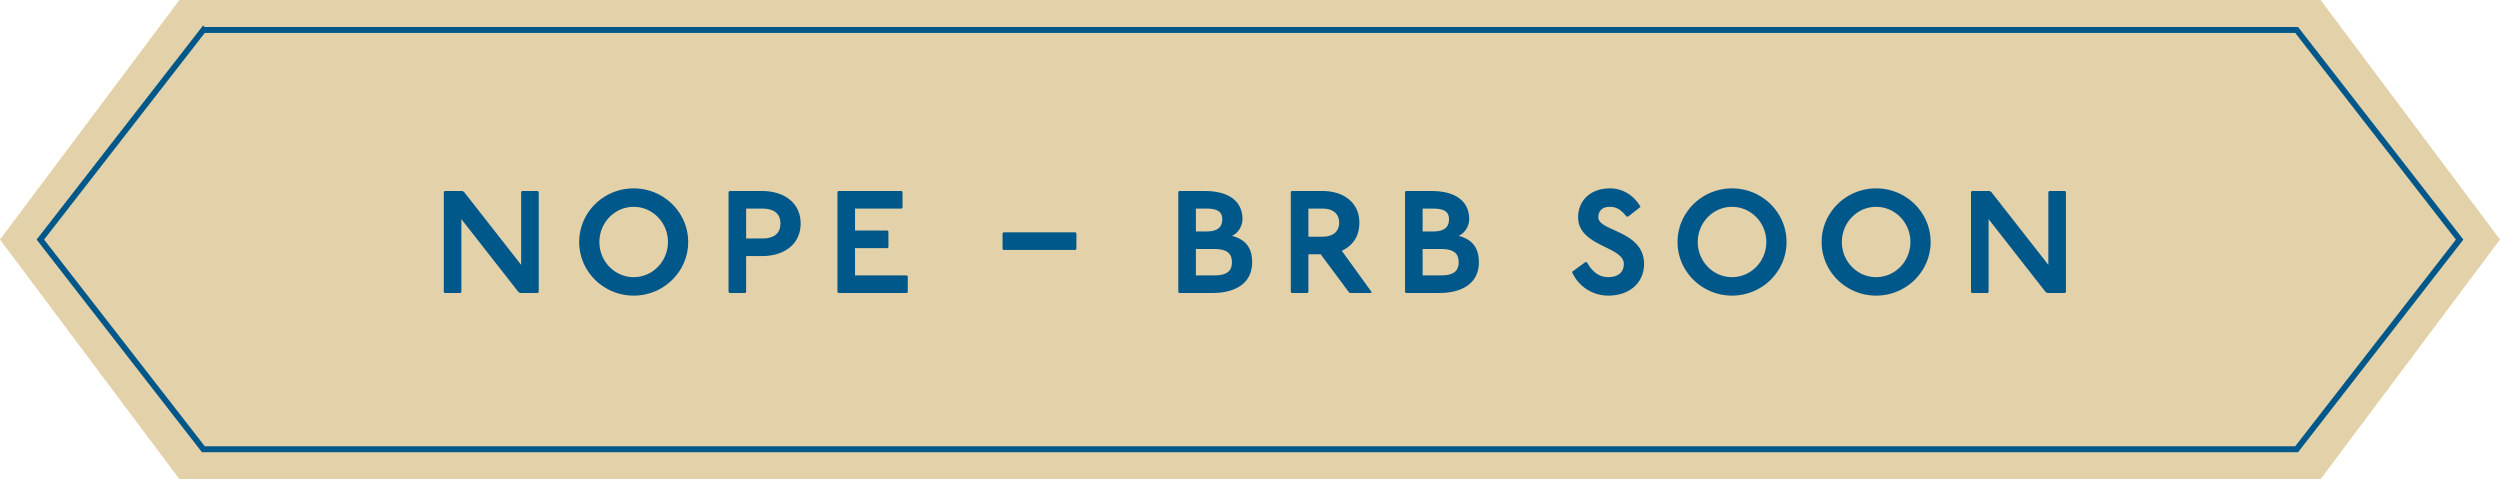
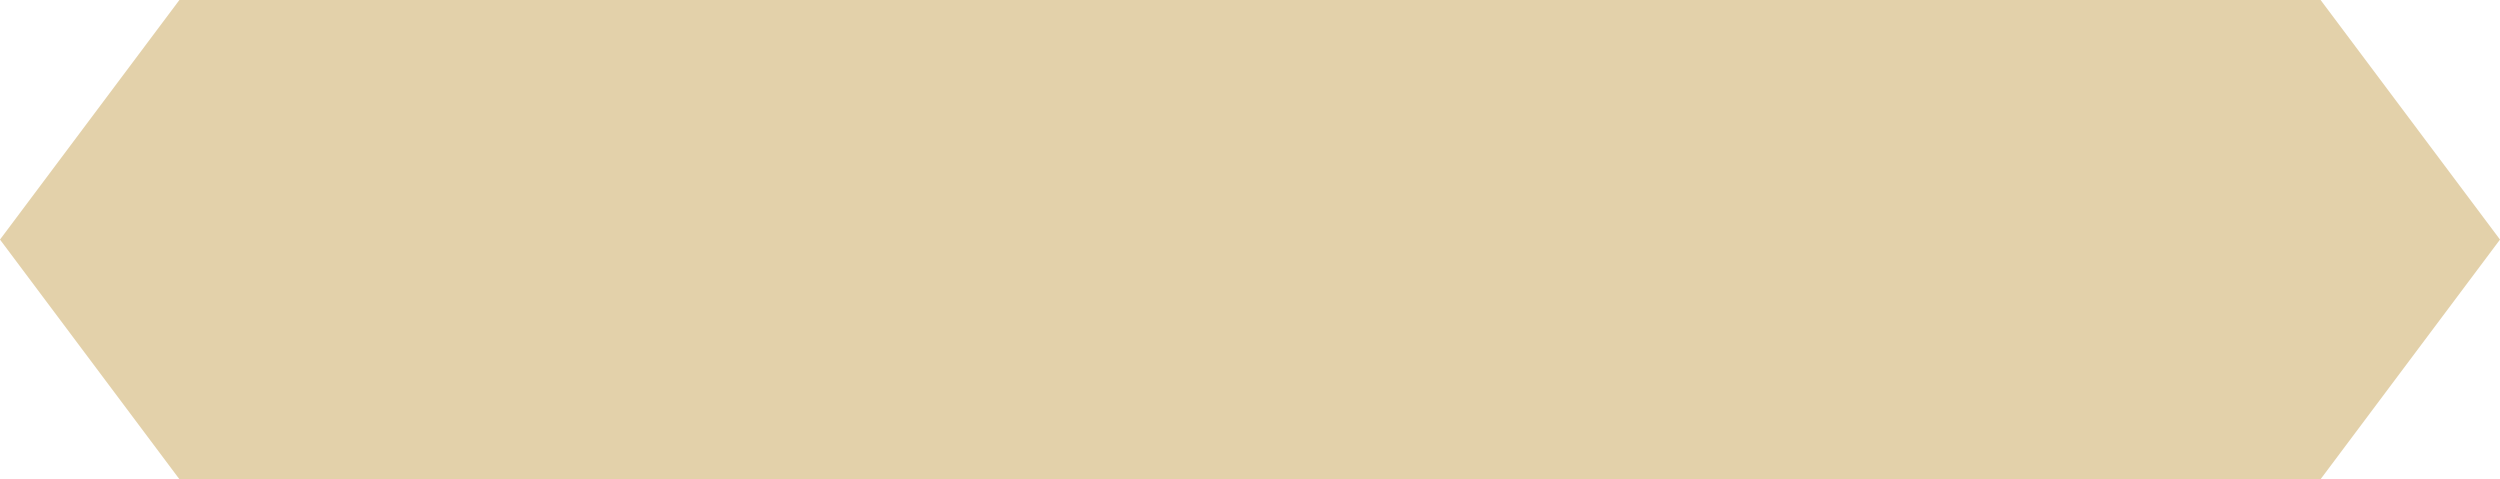
<svg xmlns="http://www.w3.org/2000/svg" fill="none" viewBox="0 0 256 49.07">
  <path fill="#E3D1AA" d="M18.37 0h219.26L256 24.533l-18.37 24.534H18.37L0 24.533 18.37 0Z" />
-   <path fill="#005789" d="M45.535 19.56h1.8l.18.09 5.85 7.47v-7.47l.09-.09h1.62l.09.09v10.26l-.09.09h-1.8l-.18-.09-5.85-7.47v7.47l-.09.09h-1.62l-.09-.09V19.65l.09-.09Zm19.354-.27c3.078 0 5.58 2.466 5.58 5.49s-2.502 5.49-5.58 5.49c-3.078 0-5.58-2.466-5.58-5.49s2.502-5.49 5.58-5.49Zm0 1.89c-1.944 0-3.51 1.62-3.51 3.6s1.566 3.6 3.51 3.6c1.944 0 3.51-1.62 3.51-3.6s-1.566-3.6-3.51-3.6Zm9.805-1.62h3.33c2.34 0 3.96 1.26 3.96 3.33 0 2.07-1.62 3.33-3.96 3.33h-1.62v3.69l-.09.09h-1.62l-.09-.09V19.65l.09-.09Zm1.71 1.8v3.06h1.62c1.17 0 1.89-.45 1.89-1.53s-.72-1.53-1.89-1.53h-1.62Zm9.442-1.8h6.48l.09.09v1.62l-.09.09h-4.77v2.25h3.33l.09.09v1.62l-.09.09h-3.33v2.79h5.31l.09.09v1.62l-.09.09h-7.02l-.09-.09V19.65l.09-.09Zm16.907 4.23h7.38l.09.09v1.62l-.09.09h-7.38l-.09-.09v-1.62l.09-.09Zm17.996-4.23h2.61c2.52 0 3.87 1.08 3.87 2.88 0 .72-.45 1.44-1.08 1.71 1.35.36 2.07 1.17 2.07 2.7 0 2.16-1.71 3.15-4.05 3.15h-3.42l-.09-.09V19.65l.09-.09Zm1.71 1.8v2.34h1.08c1.17 0 1.62-.45 1.62-1.26 0-.72-.45-1.08-1.62-1.08h-1.08Zm0 4.14v2.7h1.89c1.17 0 1.8-.36 1.8-1.35 0-.99-.63-1.35-1.8-1.35h-1.89Zm9.81-5.94h3.15c2.16 0 3.78 1.17 3.78 3.24 0 1.35-.63 2.34-1.8 2.88l3.06 4.23-.09.09h-2.16l-.09-.09-2.88-3.87h-1.26v3.87l-.09.09h-1.62l-.09-.09V19.65l.09-.09Zm1.71 1.8v2.88h1.44c.99 0 1.71-.45 1.71-1.44s-.72-1.44-1.71-1.44h-1.44Zm9.987-1.8h2.61c2.52 0 3.87 1.08 3.87 2.88 0 .72-.45 1.44-1.08 1.71 1.35.36 2.07 1.17 2.07 2.7 0 2.16-1.71 3.15-4.05 3.15h-3.42l-.09-.09V19.65l.09-.09Zm1.71 1.8v2.34h1.08c1.17 0 1.62-.45 1.62-1.26 0-.72-.45-1.08-1.62-1.08h-1.08Zm0 4.14v2.7h1.89c1.17 0 1.8-.36 1.8-1.35 0-.99-.63-1.35-1.8-1.35h-1.89Zm21.056-3.33h-.18c-.54-.666-.99-.99-1.71-.99s-1.17.36-1.17 1.08c0 1.44 4.68 1.35 4.68 4.77 0 1.89-1.44 3.24-3.69 3.24a4.04 4.04 0 0 1-3.69-2.43l1.35-.99h.18c.63 1.17 1.44 1.53 2.16 1.53 1.08 0 1.62-.54 1.62-1.35 0-1.8-4.68-1.8-4.68-4.77 0-1.8 1.35-2.97 3.24-2.97 1.44 0 2.52.81 3.15 1.89l-1.26.99Zm10.629-2.88c3.078 0 5.58 2.466 5.58 5.49s-2.502 5.49-5.58 5.49c-3.078 0-5.58-2.466-5.58-5.49s2.502-5.49 5.58-5.49Zm0 1.89c-1.944 0-3.51 1.62-3.51 3.6s1.566 3.6 3.51 3.6c1.944 0 3.51-1.62 3.51-3.6s-1.566-3.6-3.51-3.6Zm14.755-1.89c3.078 0 5.58 2.466 5.58 5.49s-2.502 5.49-5.58 5.49c-3.078 0-5.58-2.466-5.58-5.49s2.502-5.49 5.58-5.49Zm0 1.89c-1.944 0-3.51 1.62-3.51 3.6s1.566 3.6 3.51 3.6c1.944 0 3.51-1.62 3.51-3.6s-1.566-3.6-3.51-3.6Zm9.805-1.62h1.8l.18.09 5.85 7.47v-7.47l.09-.09h1.62l.09.09v10.26l-.09.09h-1.8l-.18-.09-5.85-7.47v7.47l-.09.09h-1.62l-.09-.09V19.65l.09-.09Z" />
-   <path stroke="#005789" stroke-width=".604" d="M20.823 3.067h214.353l16.69 21.466L235.176 46H20.823L4.133 24.533l16.69-21.466Z" />
</svg>